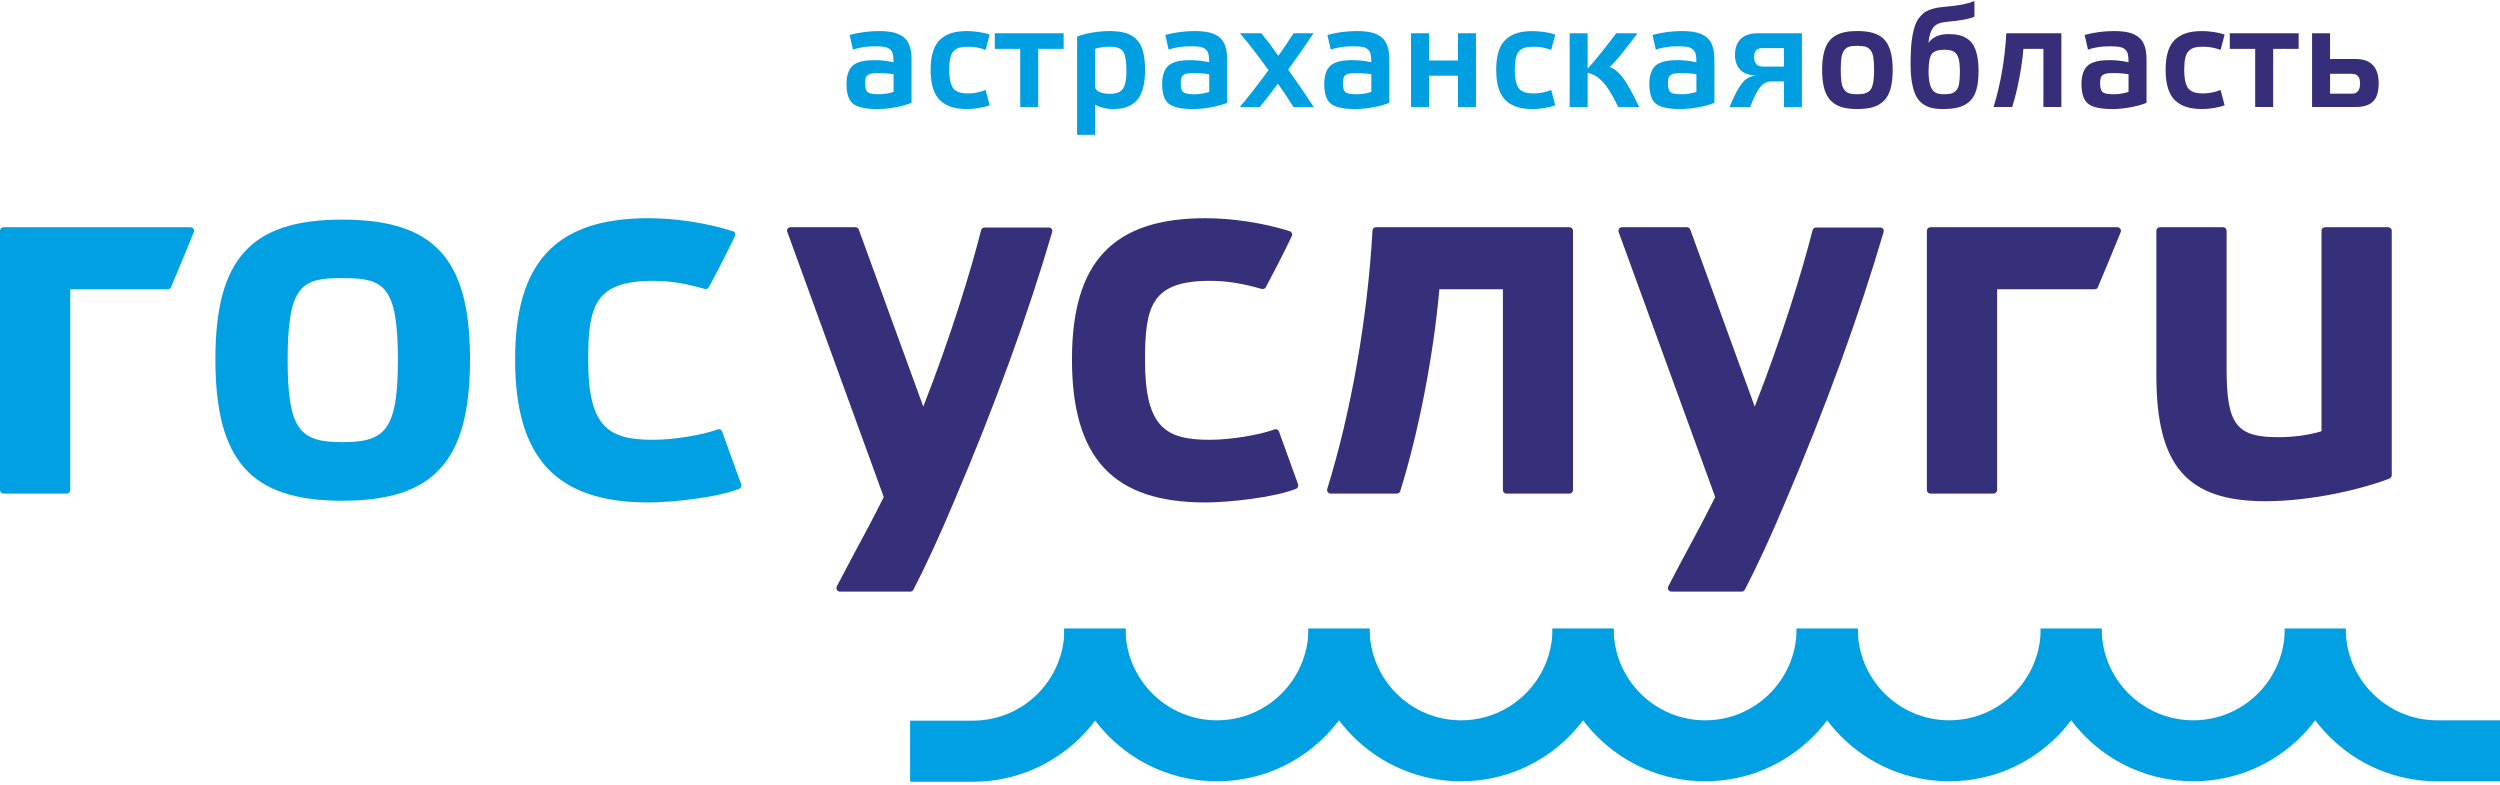
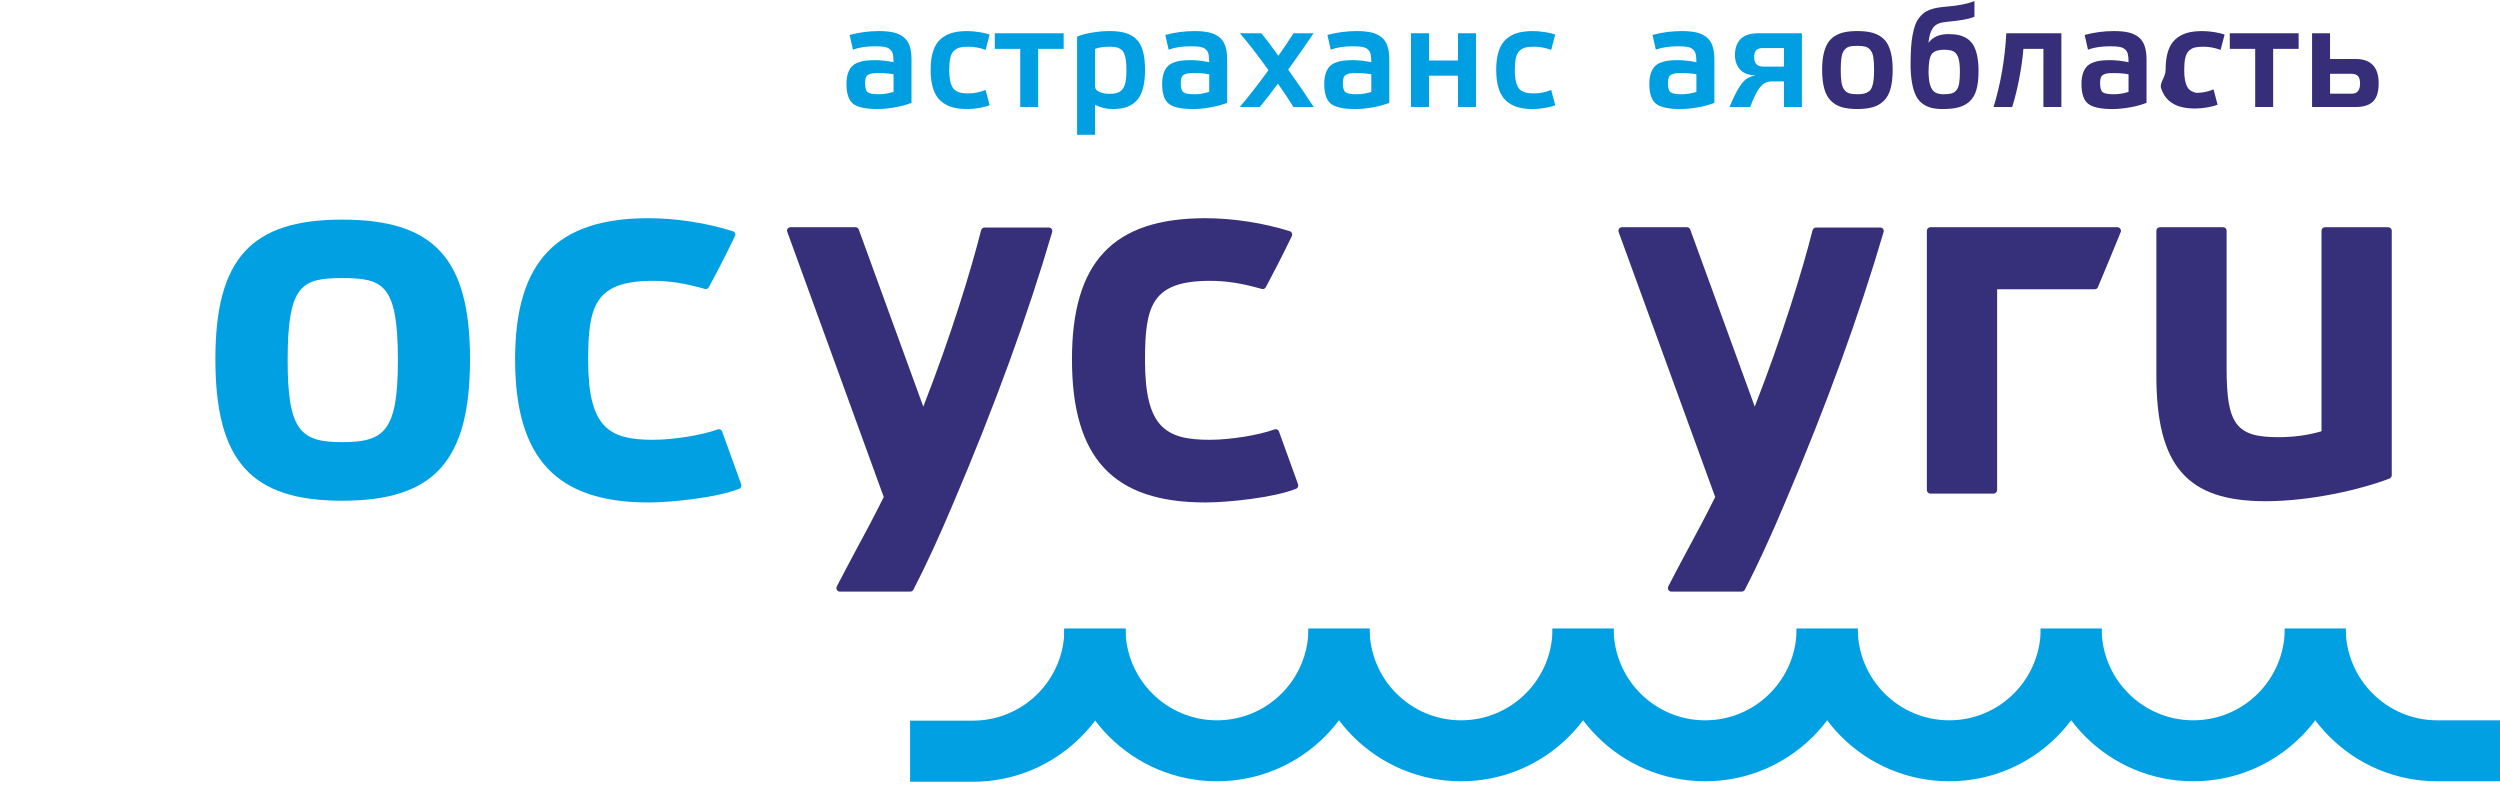
<svg xmlns="http://www.w3.org/2000/svg" version="1.1" id="Layer_1" x="0px" y="0px" width="207px" height="65px" viewBox="0 0 207 65" enable-background="new 0 0 207 65" xml:space="preserve">
  <g>
    <path fill="#009FE2" d="M70.089,6.948c0-0.333,0.039-0.618,0.116-0.855c0.077-0.237,0.181-0.427,0.311-0.571   c0.13-0.143,0.299-0.256,0.508-0.338c0.209-0.082,0.425-0.137,0.647-0.164c0.223-0.026,0.489-0.04,0.798-0.04   c0.454,0,0.959,0.057,1.516,0.17c0-0.284-0.019-0.505-0.056-0.665s-0.115-0.292-0.232-0.396c-0.117-0.104-0.271-0.173-0.461-0.207   s-0.449-0.05-0.778-0.05c-0.717,0-1.328,0.093-1.833,0.278l-0.277-1.219c0.803-0.213,1.61-0.319,2.421-0.319   c0.479,0,0.882,0.038,1.208,0.114s0.604,0.204,0.833,0.384s0.398,0.423,0.503,0.728c0.106,0.305,0.159,0.683,0.159,1.133v3.583   c-0.383,0.155-0.838,0.28-1.363,0.374c-0.525,0.094-1.012,0.141-1.459,0.141c-0.973,0-1.643-0.146-2.011-0.437   S70.089,7.753,70.089,6.948z M71.63,6.886c0,0.388,0.072,0.638,0.217,0.75s0.448,0.168,0.911,0.168   c0.415,0,0.824-0.065,1.228-0.196V6.153c-0.333-0.067-0.738-0.101-1.216-0.101c-0.231,0-0.41,0.008-0.538,0.025   c-0.127,0.017-0.241,0.054-0.341,0.112c-0.1,0.058-0.168,0.142-0.206,0.252C71.649,6.551,71.63,6.7,71.63,6.886z" />
    <path fill="#009FE2" d="M77.056,5.78c0-0.61,0.069-1.127,0.208-1.551s0.346-0.755,0.621-0.994c0.275-0.238,0.59-0.409,0.943-0.51   s0.772-0.152,1.257-0.152c0.301,0,0.63,0.027,0.987,0.082s0.647,0.123,0.87,0.205l-0.334,1.272   c-0.465-0.176-0.938-0.264-1.418-0.264c-0.297,0-0.534,0.021-0.712,0.064s-0.339,0.131-0.483,0.264   c-0.145,0.133-0.247,0.33-0.308,0.59s-0.091,0.6-0.091,1.018c0,0.321,0.021,0.595,0.064,0.822c0.043,0.227,0.104,0.413,0.182,0.557   c0.078,0.145,0.186,0.258,0.322,0.34c0.137,0.083,0.284,0.138,0.442,0.167s0.353,0.044,0.583,0.044   c0.477,0,0.949-0.096,1.418-0.288l0.334,1.268c-0.234,0.093-0.528,0.169-0.882,0.228C80.707,9,80.382,9.029,80.085,9.029   c-0.484,0-0.905-0.053-1.263-0.158c-0.357-0.105-0.672-0.28-0.943-0.524c-0.271-0.244-0.477-0.58-0.615-1.007   S77.056,6.393,77.056,5.78z" />
    <path fill="#009FE2" d="M82.37,4.048V2.753h5.701v1.295h-2.109v4.811h-1.488V4.048H82.37z" />
    <path fill="#009FE2" d="M89.184,11.162V3.033c0.324-0.138,0.738-0.25,1.242-0.334c0.504-0.084,0.982-0.127,1.436-0.127   c0.522,0,0.963,0.052,1.32,0.156c0.357,0.104,0.661,0.279,0.911,0.525s0.431,0.578,0.545,0.995   c0.114,0.417,0.171,0.937,0.171,1.559c0,0.487-0.041,0.916-0.121,1.287s-0.194,0.678-0.342,0.921s-0.334,0.441-0.561,0.594   c-0.226,0.152-0.472,0.26-0.737,0.324c-0.265,0.064-0.569,0.097-0.911,0.097c-0.516,0-1.004-0.117-1.465-0.352v2.484H89.184z    M90.672,7.179c0,0.175,0.115,0.317,0.346,0.426s0.516,0.164,0.855,0.164c0.359,0,0.637-0.057,0.832-0.169s0.338-0.308,0.428-0.584   c0.09-0.277,0.135-0.668,0.135-1.174c0-0.339-0.016-0.622-0.047-0.85c-0.031-0.228-0.078-0.417-0.141-0.566   s-0.152-0.265-0.27-0.345C92.693,4,92.562,3.945,92.415,3.914s-0.331-0.047-0.554-0.047c-0.473,0-0.869,0.061-1.189,0.181V7.179z" />
    <path fill="#009FE2" d="M96.226,6.948c0-0.333,0.039-0.618,0.116-0.855c0.077-0.237,0.181-0.427,0.311-0.571   c0.13-0.143,0.299-0.256,0.508-0.338c0.209-0.082,0.425-0.137,0.647-0.164c0.223-0.026,0.489-0.04,0.798-0.04   c0.454,0,0.959,0.057,1.516,0.17c0-0.284-0.019-0.505-0.056-0.665s-0.115-0.292-0.232-0.396c-0.117-0.104-0.271-0.173-0.461-0.207   s-0.449-0.05-0.778-0.05c-0.717,0-1.328,0.093-1.833,0.278l-0.277-1.219c0.803-0.213,1.61-0.319,2.421-0.319   c0.479,0,0.882,0.038,1.208,0.114s0.604,0.204,0.833,0.384c0.229,0.181,0.397,0.423,0.503,0.728c0.106,0.305,0.16,0.683,0.16,1.133   v3.583c-0.384,0.155-0.838,0.28-1.363,0.374c-0.525,0.094-1.012,0.141-1.459,0.141c-0.973,0-1.643-0.146-2.011-0.437   S96.226,7.753,96.226,6.948z M97.767,6.886c0,0.388,0.072,0.638,0.217,0.75s0.448,0.168,0.911,0.168   c0.415,0,0.824-0.065,1.228-0.196V6.153c-0.333-0.067-0.738-0.101-1.216-0.101c-0.231,0-0.41,0.008-0.538,0.025   c-0.127,0.017-0.241,0.054-0.341,0.112c-0.1,0.058-0.168,0.142-0.206,0.252C97.786,6.551,97.767,6.7,97.767,6.886z" />
    <path fill="#009FE2" d="M102.653,8.859c0.652-0.758,1.445-1.773,2.379-3.047c-0.883-1.23-1.672-2.25-2.367-3.059h1.775   c0.438,0.535,0.906,1.158,1.406,1.869c0.355-0.488,0.775-1.111,1.26-1.869h1.658c-0.582,0.871-1.283,1.875-2.104,3.012   c0.852,1.195,1.557,2.227,2.115,3.094h-1.682c-0.289-0.484-0.717-1.129-1.283-1.934c-0.531,0.719-1.031,1.363-1.5,1.934H102.653z" />
    <path fill="#009FE2" d="M109.648,6.948c0-0.333,0.039-0.618,0.116-0.855c0.077-0.237,0.181-0.427,0.311-0.571   c0.13-0.143,0.299-0.256,0.508-0.338c0.21-0.082,0.425-0.137,0.647-0.164c0.223-0.026,0.489-0.04,0.799-0.04   c0.454,0,0.96,0.057,1.516,0.17c0-0.284-0.019-0.505-0.056-0.665s-0.114-0.292-0.232-0.396c-0.117-0.104-0.271-0.173-0.461-0.207   c-0.189-0.034-0.449-0.05-0.778-0.05c-0.718,0-1.328,0.093-1.832,0.278l-0.277-1.219c0.803-0.213,1.61-0.319,2.421-0.319   c0.479,0,0.882,0.038,1.208,0.114s0.604,0.204,0.834,0.384c0.229,0.181,0.397,0.423,0.503,0.728   c0.106,0.305,0.159,0.683,0.159,1.133v3.583c-0.384,0.155-0.838,0.28-1.363,0.374c-0.524,0.094-1.011,0.141-1.458,0.141   c-0.973,0-1.644-0.146-2.012-0.437S109.648,7.753,109.648,6.948z M111.189,6.886c0,0.388,0.072,0.638,0.218,0.75   c0.145,0.112,0.448,0.168,0.91,0.168c0.415,0,0.824-0.065,1.228-0.196V6.153c-0.333-0.067-0.738-0.101-1.216-0.101   c-0.231,0-0.41,0.008-0.538,0.025c-0.127,0.017-0.24,0.054-0.34,0.112c-0.101,0.058-0.169,0.142-0.206,0.252   C111.208,6.551,111.189,6.7,111.189,6.886z" />
    <path fill="#009FE2" d="M116.832,8.859V2.753h1.488v2.256h2.402V2.753h1.488v6.105h-1.488v-2.59h-2.402v2.59H116.832z" />
    <path fill="#009FE2" d="M123.886,5.78c0-0.61,0.069-1.127,0.208-1.551s0.346-0.755,0.621-0.994c0.275-0.238,0.59-0.409,0.943-0.51   s0.772-0.152,1.257-0.152c0.301,0,0.63,0.027,0.987,0.082s0.647,0.123,0.87,0.205l-0.334,1.272   c-0.465-0.176-0.938-0.264-1.418-0.264c-0.297,0-0.534,0.021-0.712,0.064s-0.339,0.131-0.483,0.264   c-0.145,0.133-0.247,0.33-0.308,0.59s-0.091,0.6-0.091,1.018c0,0.321,0.021,0.595,0.064,0.822c0.043,0.227,0.104,0.413,0.182,0.557   c0.078,0.145,0.186,0.258,0.322,0.34c0.137,0.083,0.284,0.138,0.442,0.167s0.353,0.044,0.583,0.044   c0.477,0,0.949-0.096,1.418-0.288l0.334,1.268c-0.234,0.093-0.528,0.169-0.882,0.228c-0.354,0.058-0.679,0.087-0.976,0.087   c-0.484,0-0.905-0.053-1.263-0.158c-0.357-0.105-0.672-0.28-0.943-0.524c-0.271-0.244-0.477-0.58-0.615-1.007   S123.886,6.393,123.886,5.78z" />
-     <path fill="#009FE2" d="M129.968,8.859V2.753h1.488v2.936c0.598-0.656,1.387-1.635,2.367-2.936h1.764   c-1.172,1.57-1.943,2.502-2.314,2.795c0.141,0.055,0.264,0.113,0.369,0.176s0.234,0.168,0.387,0.316s0.306,0.335,0.46,0.56   s0.337,0.526,0.548,0.905s0.441,0.83,0.691,1.354h-1.74c-0.25-0.527-0.488-0.971-0.715-1.33s-0.444-0.64-0.653-0.841   s-0.401-0.35-0.577-0.445s-0.371-0.167-0.586-0.214v2.83H129.968z" />
    <path fill="#009FE2" d="M136.564,6.948c0-0.333,0.039-0.618,0.116-0.855c0.077-0.237,0.181-0.427,0.311-0.571   c0.13-0.143,0.299-0.256,0.508-0.338c0.21-0.082,0.425-0.137,0.647-0.164c0.223-0.026,0.489-0.04,0.799-0.04   c0.454,0,0.96,0.057,1.516,0.17c0-0.284-0.019-0.505-0.056-0.665s-0.114-0.292-0.232-0.396c-0.117-0.104-0.271-0.173-0.461-0.207   c-0.189-0.034-0.449-0.05-0.778-0.05c-0.718,0-1.328,0.093-1.832,0.278l-0.277-1.219c0.803-0.213,1.61-0.319,2.421-0.319   c0.479,0,0.882,0.038,1.208,0.114s0.604,0.204,0.834,0.384c0.229,0.181,0.397,0.423,0.503,0.728   c0.106,0.305,0.159,0.683,0.159,1.133v3.583c-0.384,0.155-0.838,0.28-1.363,0.374c-0.524,0.094-1.011,0.141-1.458,0.141   c-0.973,0-1.644-0.146-2.012-0.437S136.564,7.753,136.564,6.948z M138.105,6.886c0,0.388,0.072,0.638,0.218,0.75   c0.145,0.112,0.448,0.168,0.91,0.168c0.415,0,0.824-0.065,1.228-0.196V6.153c-0.333-0.067-0.738-0.101-1.216-0.101   c-0.231,0-0.41,0.008-0.538,0.025c-0.127,0.017-0.24,0.054-0.34,0.112c-0.101,0.058-0.169,0.142-0.206,0.252   C138.124,6.551,138.105,6.7,138.105,6.886z" />
    <path fill="#009FE2" d="M143.207,8.859c0.285-0.691,0.541-1.219,0.768-1.583s0.442-0.616,0.647-0.755   c0.205-0.139,0.457-0.229,0.755-0.272c-0.603-0.024-1.041-0.192-1.313-0.503c-0.272-0.311-0.409-0.707-0.409-1.187   c0-0.26,0.033-0.495,0.1-0.704s0.171-0.398,0.315-0.568c0.145-0.169,0.344-0.301,0.6-0.394c0.255-0.093,0.561-0.139,0.915-0.139   h3.613v6.105h-1.488V6.738h-0.921c-0.281,0-0.513,0.051-0.694,0.154s-0.368,0.307-0.558,0.612   c-0.189,0.305-0.397,0.756-0.624,1.355H143.207z M145.242,4.731c0,0.521,0.253,0.782,0.758,0.782h1.709V3.978h-1.744   c-0.243,0-0.424,0.058-0.544,0.172C145.302,4.266,145.242,4.459,145.242,4.731z" />
    <path fill="#362E79" d="M150.872,5.777c0-0.496,0.04-0.927,0.12-1.292s0.195-0.67,0.346-0.914s0.346-0.44,0.586-0.589   s0.51-0.254,0.809-0.316s0.647-0.094,1.046-0.094c0.407,0,0.762,0.031,1.062,0.094c0.302,0.062,0.573,0.168,0.816,0.316   c0.242,0.148,0.439,0.345,0.59,0.589s0.267,0.549,0.347,0.914s0.12,0.796,0.12,1.292c0,0.621-0.059,1.143-0.176,1.564   c-0.118,0.422-0.303,0.757-0.555,1.005c-0.253,0.248-0.556,0.424-0.907,0.527c-0.353,0.104-0.785,0.155-1.298,0.155   c-0.504,0-0.931-0.052-1.28-0.155s-0.649-0.279-0.899-0.527s-0.434-0.583-0.551-1.005S150.872,6.398,150.872,5.777z M152.413,5.8   c0,0.427,0.021,0.769,0.062,1.025s0.118,0.458,0.231,0.605c0.113,0.148,0.251,0.247,0.413,0.297s0.382,0.076,0.659,0.076   c0.227,0,0.412-0.017,0.557-0.049c0.145-0.033,0.274-0.09,0.39-0.172s0.204-0.199,0.267-0.353s0.108-0.345,0.138-0.574   s0.044-0.515,0.044-0.856c0-0.443-0.021-0.793-0.062-1.051s-0.121-0.459-0.24-0.603s-0.26-0.238-0.422-0.283   c-0.162-0.044-0.386-0.067-0.671-0.067c-0.281,0-0.501,0.022-0.659,0.067c-0.158,0.045-0.295,0.139-0.41,0.283   s-0.193,0.345-0.234,0.603S152.413,5.357,152.413,5.8z" />
    <path fill="#362E79" d="M158.196,5.332c0-0.502,0.013-0.95,0.037-1.344c0.025-0.393,0.067-0.747,0.125-1.06   c0.059-0.313,0.127-0.585,0.207-0.815c0.079-0.229,0.184-0.43,0.312-0.602s0.263-0.313,0.404-0.426   c0.142-0.113,0.314-0.207,0.519-0.281c0.203-0.074,0.412-0.129,0.625-0.167c0.214-0.037,0.464-0.067,0.751-0.09   c0.966-0.077,1.734-0.23,2.308-0.46v1.295c-0.417,0.186-1.162,0.326-2.236,0.418c-0.302,0.027-0.549,0.079-0.74,0.155   c-0.192,0.076-0.344,0.193-0.455,0.352c-0.111,0.158-0.193,0.327-0.244,0.506c-0.051,0.179-0.096,0.425-0.135,0.738   c0.353-0.485,0.904-0.728,1.656-0.728c0.33,0,0.62,0.028,0.868,0.085c0.248,0.057,0.478,0.155,0.688,0.294   c0.211,0.139,0.384,0.325,0.518,0.556c0.134,0.231,0.236,0.525,0.31,0.879c0.073,0.355,0.109,0.773,0.109,1.256   c0,0.605-0.057,1.111-0.171,1.518s-0.297,0.729-0.549,0.967s-0.555,0.406-0.909,0.504c-0.354,0.098-0.794,0.146-1.321,0.146   c-0.36,0-0.673-0.031-0.937-0.094s-0.51-0.176-0.738-0.34s-0.413-0.384-0.553-0.659c-0.139-0.275-0.249-0.63-0.328-1.063   S158.196,5.925,158.196,5.332z M159.685,5.917c0,0.484,0.046,0.866,0.138,1.146c0.093,0.279,0.225,0.473,0.396,0.58   c0.173,0.107,0.403,0.161,0.693,0.161c0.277,0,0.495-0.02,0.651-0.059c0.157-0.039,0.294-0.125,0.411-0.258   c0.118-0.133,0.198-0.322,0.241-0.568s0.064-0.58,0.064-1.002c0-0.492-0.042-0.866-0.126-1.122   c-0.085-0.256-0.215-0.433-0.391-0.53c-0.177-0.098-0.433-0.146-0.77-0.146c-0.528,0-0.879,0.122-1.051,0.366   C159.771,4.729,159.685,5.207,159.685,5.917z" />
    <path fill="#362E79" d="M165.068,8.859c0.587-1.918,0.938-3.953,1.055-6.105h4.559v6.105h-1.488V4.048h-1.656   c-0.066,0.797-0.183,1.623-0.35,2.479c-0.166,0.855-0.359,1.633-0.578,2.332H165.068z" />
    <path fill="#362E79" d="M172.346,6.948c0-0.333,0.039-0.618,0.116-0.855c0.077-0.237,0.181-0.427,0.311-0.571   c0.13-0.143,0.299-0.256,0.508-0.338c0.21-0.082,0.425-0.137,0.647-0.164c0.223-0.026,0.489-0.04,0.799-0.04   c0.454,0,0.96,0.057,1.516,0.17c0-0.284-0.019-0.505-0.056-0.665s-0.114-0.292-0.232-0.396c-0.117-0.104-0.271-0.173-0.461-0.207   c-0.189-0.034-0.449-0.05-0.778-0.05c-0.718,0-1.328,0.093-1.832,0.278l-0.277-1.219c0.803-0.213,1.61-0.319,2.421-0.319   c0.479,0,0.882,0.038,1.208,0.114s0.604,0.204,0.834,0.384c0.229,0.181,0.397,0.423,0.503,0.728   c0.106,0.305,0.159,0.683,0.159,1.133v3.583c-0.384,0.155-0.838,0.28-1.363,0.374c-0.524,0.094-1.011,0.141-1.458,0.141   c-0.973,0-1.644-0.146-2.012-0.437S172.346,7.753,172.346,6.948z M173.887,6.886c0,0.388,0.072,0.638,0.218,0.75   c0.145,0.112,0.448,0.168,0.91,0.168c0.415,0,0.824-0.065,1.228-0.196V6.153c-0.333-0.067-0.738-0.101-1.216-0.101   c-0.231,0-0.41,0.008-0.538,0.025c-0.127,0.017-0.24,0.054-0.34,0.112c-0.101,0.058-0.169,0.142-0.206,0.252   C173.905,6.551,173.887,6.7,173.887,6.886z" />
-     <path fill="#362E79" d="M179.312,5.78c0-0.61,0.069-1.127,0.208-1.551s0.346-0.755,0.621-0.994c0.275-0.238,0.59-0.409,0.943-0.51   s0.772-0.152,1.257-0.152c0.301,0,0.63,0.027,0.987,0.082s0.647,0.123,0.87,0.205l-0.334,1.272   c-0.465-0.176-0.938-0.264-1.418-0.264c-0.297,0-0.534,0.021-0.712,0.064s-0.339,0.131-0.483,0.264   c-0.145,0.133-0.247,0.33-0.308,0.59s-0.091,0.6-0.091,1.018c0,0.321,0.021,0.595,0.064,0.822c0.043,0.227,0.104,0.413,0.182,0.557   c0.078,0.145,0.186,0.258,0.322,0.34c0.137,0.083,0.284,0.138,0.442,0.167s0.353,0.044,0.583,0.044   c0.477,0,0.949-0.096,1.418-0.288l0.334,1.268c-0.234,0.093-0.528,0.169-0.882,0.228c-0.354,0.058-0.679,0.087-0.976,0.087   c-0.484,0-0.905-0.053-1.263-0.158c-0.357-0.105-0.672-0.28-0.943-0.524c-0.271-0.244-0.477-0.58-0.615-1.007   S179.312,6.393,179.312,5.78z" />
+     <path fill="#362E79" d="M179.312,5.78c0-0.61,0.069-1.127,0.208-1.551s0.346-0.755,0.621-0.994c0.275-0.238,0.59-0.409,0.943-0.51   s0.772-0.152,1.257-0.152c0.301,0,0.63,0.027,0.987,0.082s0.647,0.123,0.87,0.205l-0.334,1.272   c-0.465-0.176-0.938-0.264-1.418-0.264c-0.297,0-0.534,0.021-0.712,0.064s-0.339,0.131-0.483,0.264   c-0.145,0.133-0.247,0.33-0.308,0.59s-0.091,0.6-0.091,1.018c0,0.321,0.021,0.595,0.064,0.822c0.043,0.227,0.104,0.413,0.182,0.557   c0.078,0.145,0.186,0.258,0.322,0.34c0.137,0.083,0.284,0.138,0.442,0.167c0.477,0,0.949-0.096,1.418-0.288l0.334,1.268c-0.234,0.093-0.528,0.169-0.882,0.228c-0.354,0.058-0.679,0.087-0.976,0.087   c-0.484,0-0.905-0.053-1.263-0.158c-0.357-0.105-0.672-0.28-0.943-0.524c-0.271-0.244-0.477-0.58-0.615-1.007   S179.312,6.393,179.312,5.78z" />
    <path fill="#362E79" d="M184.626,4.048V2.753h5.701v1.295h-2.109v4.811h-1.488V4.048H184.626z" />
    <path fill="#362E79" d="M191.439,8.859V2.753h1.488v2.133h2.141c0.623,0,1.092,0.169,1.409,0.507   c0.317,0.338,0.476,0.837,0.476,1.497c0,0.703-0.155,1.207-0.465,1.512s-0.783,0.457-1.422,0.457H191.439z M192.928,7.757h1.799   c0.457,0,0.686-0.281,0.686-0.844c0-0.285-0.058-0.49-0.173-0.615s-0.294-0.188-0.536-0.188h-1.775V7.757z" />
  </g>
  <g id="Слой_x0020_1">
    <g id="_2124992655824">
      <g>
        <g>
          <path fill="#00A0E3" d="M201.8,59.643c-4.171,0-7.575-3.402-7.575-7.588h-5.046c0,6.984,5.648,12.635,12.621,12.635h5.2v-5.047      H201.8z" />
          <path fill="#00A0E3" d="M88.131,62.16c3.069-2.299,5.059-5.972,5.059-10.105h-5.059V62.16z" />
          <path fill="#00A0E3" d="M100.765,64.689c6.972,0,12.634-5.65,12.634-12.635h-5.06c0,4.186-3.389,7.588-7.575,7.588      c-4.186,0-7.575-3.402-7.575-7.588h-5.059C88.131,59.039,93.793,64.689,100.765,64.689z" />
          <path fill="#00A0E3" d="M120.975,64.689c6.974,0,12.635-5.65,12.635-12.635h-5.06c0,4.186-3.391,7.588-7.575,7.588      s-7.575-3.402-7.575-7.588h-5.06C108.34,59.039,114.004,64.689,120.975,64.689z" />
          <path fill="#00A0E3" d="M141.185,64.689c6.971,0,12.636-5.65,12.636-12.635h-5.06c0,4.186-3.391,7.588-7.576,7.588      c-4.187,0-7.575-3.402-7.575-7.588h-5.06C128.55,59.039,134.212,64.689,141.185,64.689z" />
          <path fill="#00A0E3" d="M161.396,64.689c6.97,0,12.619-5.65,12.619-12.635h-5.044c0,4.186-3.391,7.588-7.575,7.588      c-4.188,0-7.575-3.402-7.575-7.588h-5.06C148.761,59.039,154.409,64.689,161.396,64.689z" />
          <path fill="#00A0E3" d="M181.603,64.689c6.974,0,12.622-5.65,12.622-12.635h-5.046c0,4.186-3.389,7.588-7.576,7.588      c-4.185,0-7.588-3.402-7.588-7.588h-5.044C168.971,59.039,174.619,64.689,181.603,64.689z" />
        </g>
        <path fill="#00A0E3" d="M80.556,59.669c4.186,0,7.575-3.391,7.575-7.575h5.059c0,6.984-5.662,12.634-12.634,12.634h-5.2v-5.059     H80.556z" />
      </g>
      <g>
-         <path fill="#362F79" d="M129.962,18.813h-16.035c-0.153,0-0.283,0.116-0.283,0.27c-0.41,7.241-1.771,15.035-3.749,21.403     c-0.025,0.09-0.013,0.192,0.039,0.256c0.062,0.078,0.153,0.13,0.244,0.13h5.482c0.128,0,0.244-0.091,0.281-0.206     c1.528-4.905,2.762-11.286,3.237-16.717h5.262v16.627c0,0.153,0.13,0.296,0.283,0.296h5.238c0.156,0,0.283-0.143,0.283-0.296     V19.108C130.245,18.941,130.118,18.813,129.962,18.813z" />
        <path fill="#362F79" d="M197.742,18.813h-5.226c-0.166,0-0.296,0.128-0.296,0.295V35.71c-1.155,0.333-2.298,0.488-3.593,0.488     c-3.469,0-4.263-1.066-4.263-5.662V19.108c0-0.167-0.13-0.295-0.283-0.295h-5.238c-0.167,0-0.296,0.128-0.296,0.295v11.979     c0,7.486,2.528,10.413,9.026,10.413c3.696,0,7.819-0.937,10.272-1.874c0.114-0.052,0.192-0.153,0.192-0.27V19.108     C198.039,18.941,197.896,18.813,197.742,18.813z" />
        <path fill="#362F79" d="M86.847,18.839h-5.315c-0.142,0-0.257,0.09-0.295,0.218c-0.834,3.312-2.517,8.821-4.789,14.612     l-5.341-14.664c-0.039-0.115-0.154-0.192-0.27-0.192h-5.38c-0.103,0-0.192,0.052-0.244,0.128     c-0.051,0.077-0.064,0.167-0.025,0.257l7.986,21.955c-0.834,1.683-1.579,3.069-2.311,4.418c-0.526,1-1.053,1.964-1.579,2.991     c-0.039,0.09-0.039,0.192,0.012,0.282s0.155,0.142,0.244,0.142h5.83c0.103,0,0.205-0.065,0.257-0.153     c0.989-1.9,2.208-4.546,3.338-7.242c3.403-7.986,6.15-15.523,8.154-22.379c0.025-0.09,0.012-0.193-0.039-0.257     C87.014,18.877,86.938,18.839,86.847,18.839z" />
        <path fill="#362F79" d="M105.902,35.735c-0.026-0.076-0.078-0.141-0.156-0.167c-0.062-0.039-0.153-0.039-0.218-0.013     c-1.283,0.475-3.671,0.86-5.341,0.86c-3.647,0-5.38-0.988-5.38-6.574c0-4.481,0.526-6.587,5.38-6.587     c1.386,0,2.658,0.206,4.275,0.668c0.141,0.038,0.271-0.013,0.347-0.141c0.604-1.13,1.337-2.53,2.157-4.237     c0.039-0.077,0.039-0.154,0-0.231c-0.026-0.09-0.089-0.142-0.166-0.167c-2.158-0.681-4.7-1.079-6.999-1.079     c-7.627,0-11.042,3.608-11.042,11.684c0,8.191,3.415,11.852,11.042,11.852c1.913,0,5.687-0.4,7.512-1.131     c0.14-0.051,0.218-0.22,0.166-0.373L105.902,35.735z" />
        <path fill="#362F79" d="M155.694,18.839h-5.33c-0.127,0-0.243,0.09-0.282,0.218c-0.834,3.312-2.529,8.834-4.79,14.612     l-5.34-14.664c-0.039-0.115-0.153-0.192-0.271-0.192h-5.379c-0.104,0-0.192,0.052-0.244,0.128     c-0.052,0.077-0.064,0.167-0.039,0.257l7.999,21.955c-0.834,1.67-1.578,3.069-2.311,4.418c-0.527,0.987-1.054,1.964-1.578,2.991     c-0.039,0.09-0.039,0.192,0.013,0.282c0.049,0.09,0.153,0.142,0.257,0.142h5.815c0.104,0,0.205-0.065,0.257-0.153     c0.989-1.9,2.209-4.533,3.339-7.242c3.403-7.974,6.137-15.51,8.151-22.379c0.025-0.09,0.013-0.193-0.036-0.257     C155.86,18.877,155.782,18.839,155.694,18.839z" />
        <path fill="#362F79" d="M175.326,18.813H159.84c-0.166,0-0.296,0.128-0.296,0.295v21.468c0,0.153,0.13,0.296,0.296,0.296h5.227     c0.153,0,0.296-0.143,0.296-0.296V23.949h8.076c0.127,0,0.231-0.064,0.27-0.18c0.615-1.452,1.244-2.979,1.888-4.558     c0.036-0.09,0.023-0.193-0.039-0.27C175.505,18.865,175.414,18.813,175.326,18.813z" />
      </g>
      <g>
        <path fill="#00A0E3" d="M28.337,18.184c-7.55,0-10.503,3.235-10.503,11.556c0,8.435,2.953,11.721,10.503,11.721     c7.613,0,10.58-3.286,10.58-11.721C38.917,21.419,35.951,18.184,28.337,18.184z M28.337,36.609L28.337,36.609     c-3.441,0-4.52-0.924-4.52-6.792c0-6.24,1.168-6.792,4.52-6.792c3.415,0,4.609,0.552,4.609,6.792     C32.946,35.686,31.843,36.609,28.337,36.609z" />
        <path fill="#00A0E3" d="M59.794,35.735c-0.026-0.076-0.078-0.141-0.155-0.167c-0.077-0.039-0.154-0.039-0.218-0.013     c-1.284,0.475-3.672,0.86-5.342,0.86c-3.646,0-5.379-0.988-5.379-6.574c0-4.481,0.526-6.587,5.379-6.587     c1.374,0,2.658,0.206,4.276,0.668c0.128,0.038,0.27-0.013,0.333-0.141c0.617-1.13,1.349-2.53,2.17-4.237     c0.039-0.064,0.039-0.154,0-0.231c-0.026-0.09-0.09-0.142-0.18-0.167c-2.145-0.681-4.687-1.079-6.985-1.079     c-7.627,0-11.042,3.608-11.042,11.684c0,8.191,3.415,11.852,11.042,11.852c1.913,0,5.688-0.4,7.511-1.131     c0.141-0.051,0.218-0.22,0.167-0.373L59.794,35.735z" />
-         <path fill="#00A0E3" d="M15.78,18.813H0.295C0.128,18.813,0,18.941,0,19.108v21.468c0,0.153,0.128,0.296,0.295,0.296h5.226     c0.154,0,0.295-0.143,0.295-0.296V23.949h8.076c0.128,0,0.231-0.064,0.27-0.18c0.617-1.452,1.246-2.979,1.887-4.558     c0.039-0.09,0.026-0.193-0.025-0.27C15.96,18.865,15.87,18.813,15.78,18.813z" />
      </g>
    </g>
  </g>
</svg>